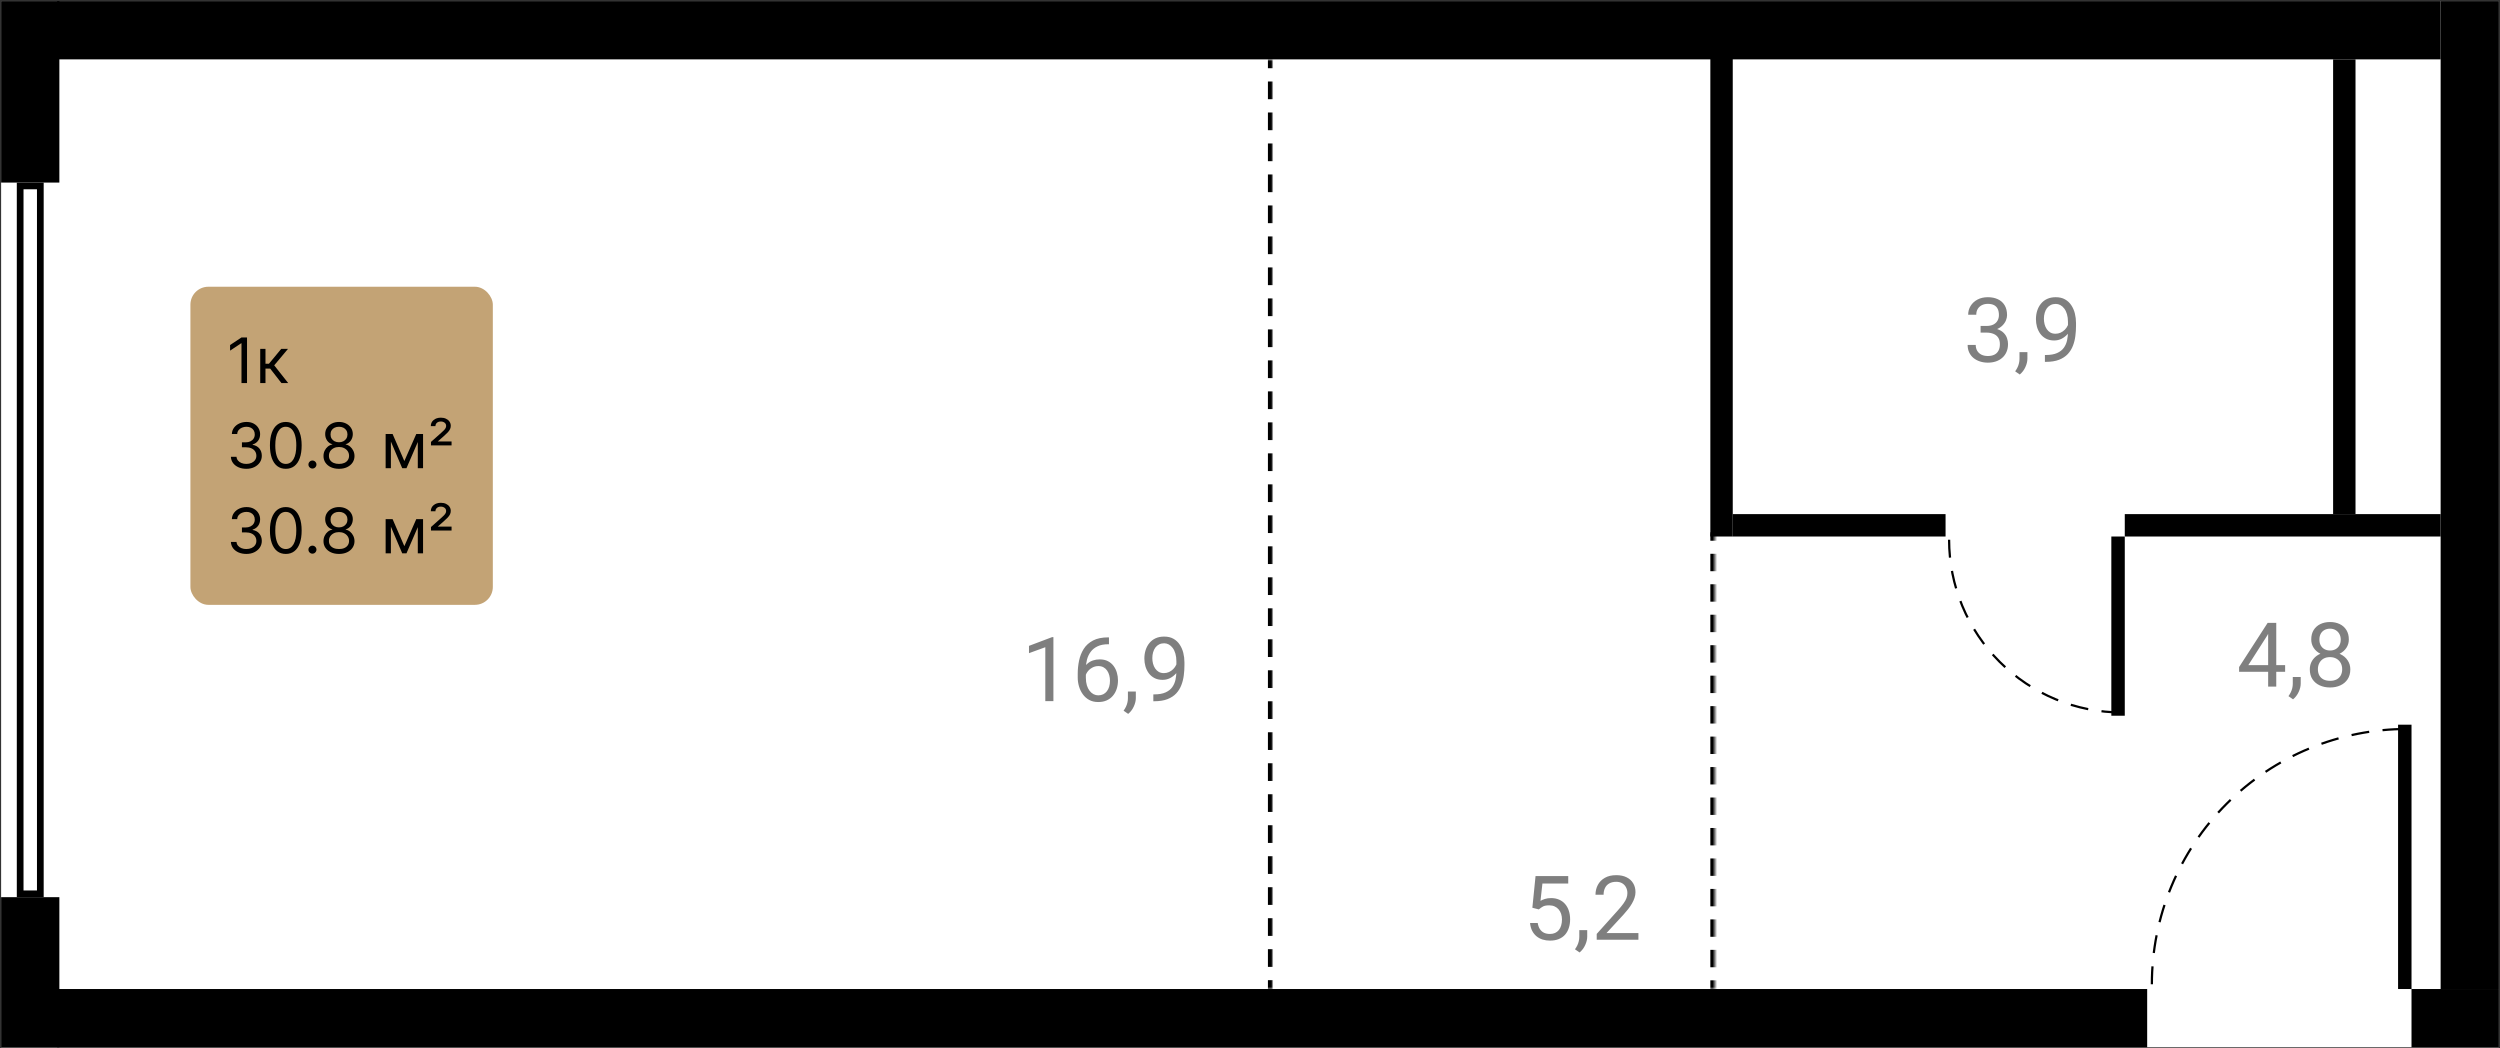
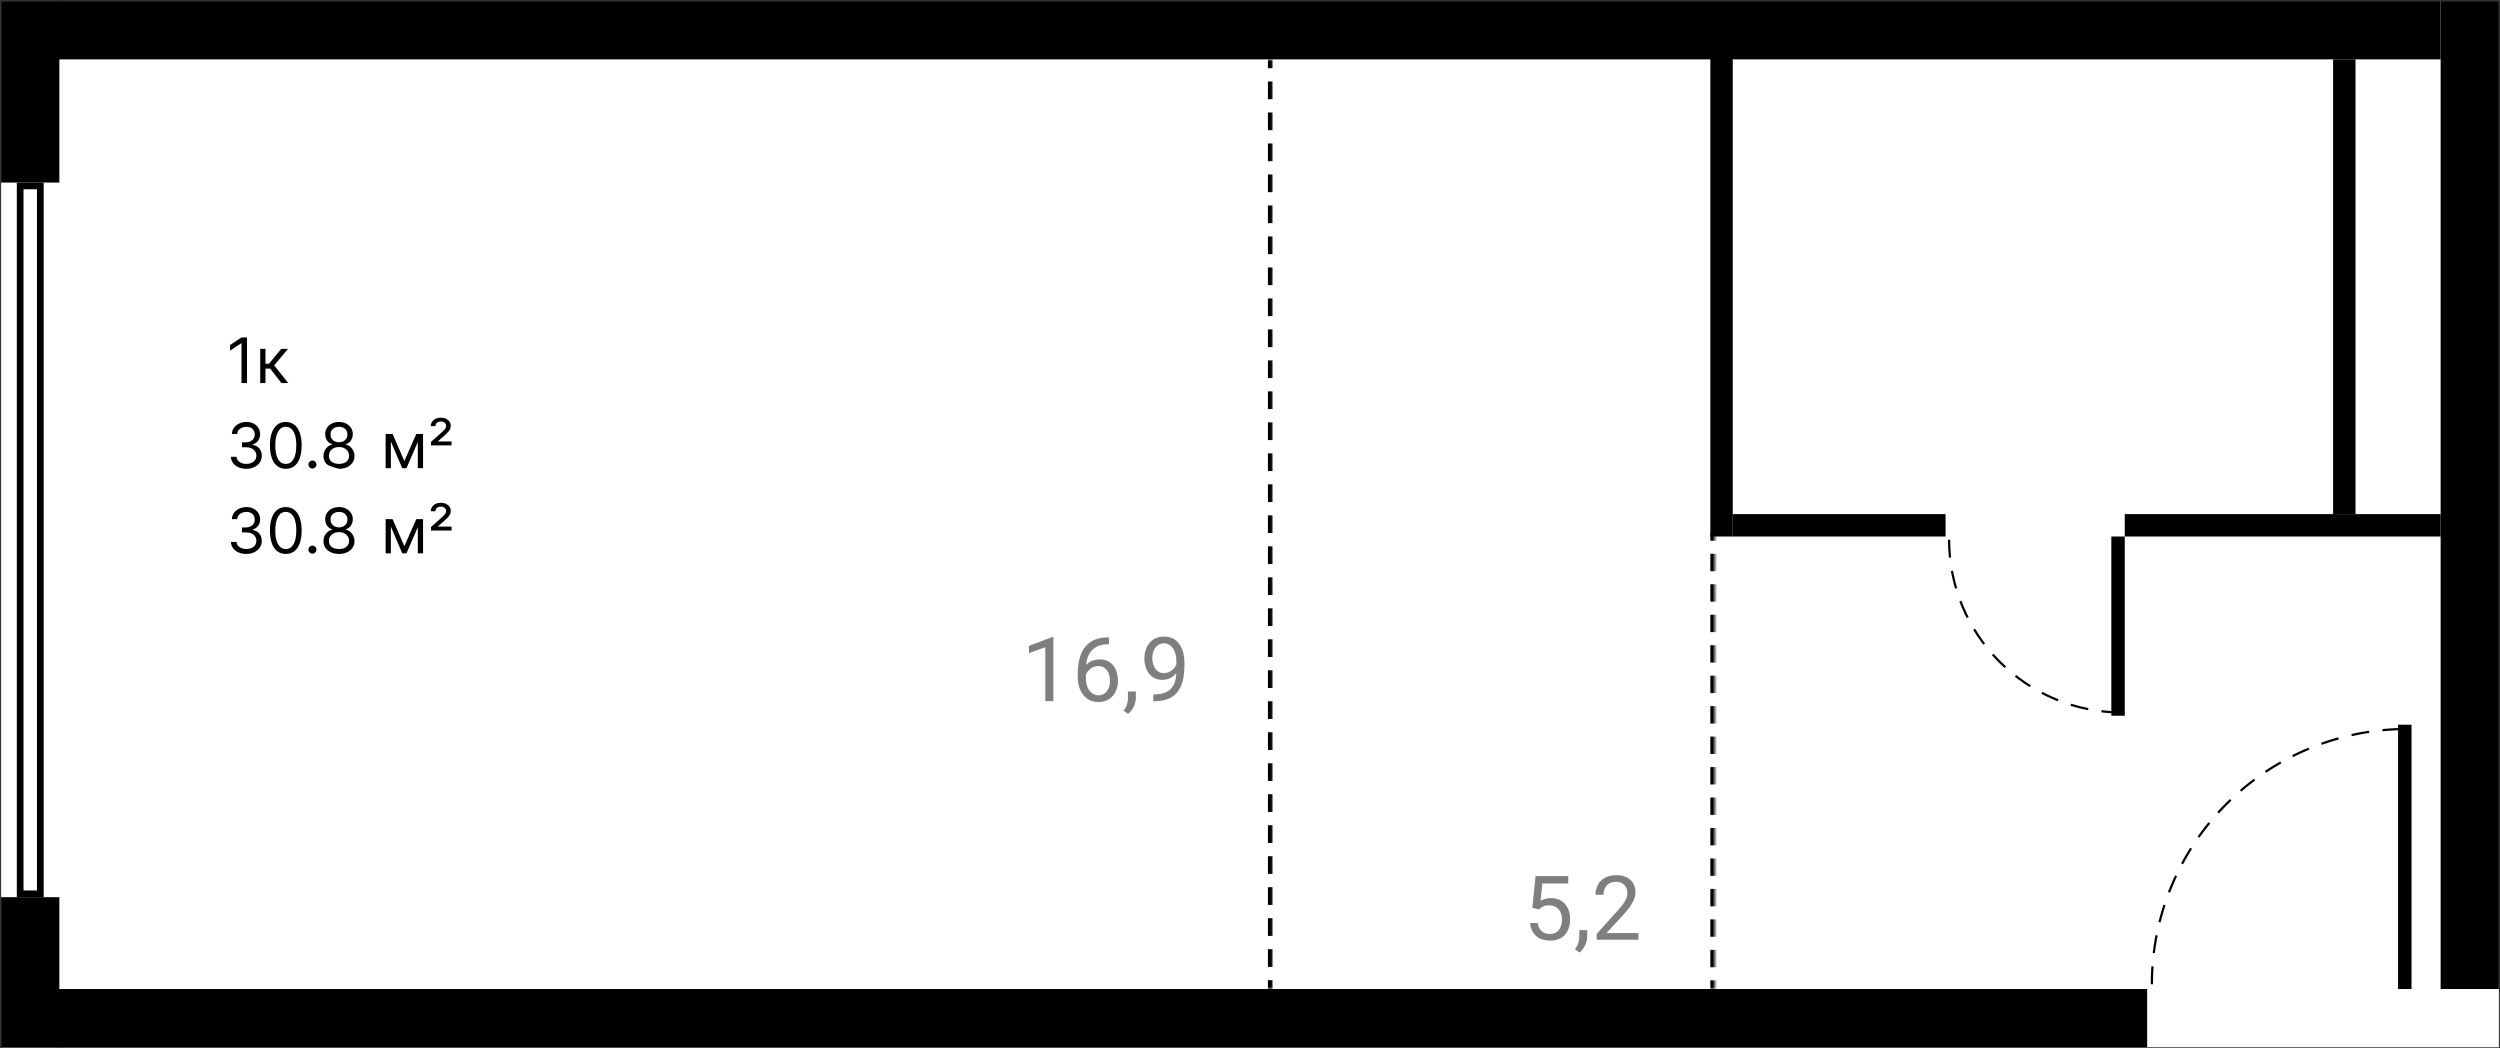
<svg xmlns="http://www.w3.org/2000/svg" width="1116" height="468" viewBox="0 0 1116 468" fill="none">
  <rect x="0" y="0" width="1116" height="468" fill="#333333" stroke="none" />
  <rect width="1115" height="467" transform="translate(0.5 0.5)" fill="white" />
  <rect width="26" height="1064" transform="matrix(1.19249e-08 -1 -1 -1.19249e-08 1089.5 26.5)" fill="black" />
  <rect width="10" height="214" transform="matrix(-1 0 0 1 773.5 25.5)" fill="black" />
  <rect width="10" height="203" transform="matrix(-1 0 0 1 1051.5 26.5)" fill="black" />
  <rect x="-1.5" y="1.5" width="9" height="316" transform="matrix(-1 -8.74228e-08 -8.74228e-08 1 16.5 81.5)" stroke="black" stroke-width="3" />
  <rect width="10" height="95" transform="matrix(-1.19249e-08 1 1 1.19249e-08 773.5 229.5)" fill="black" />
  <rect width="10" height="141" transform="matrix(-1.19249e-08 1 1 1.19249e-08 948.5 229.5)" fill="black" />
  <rect width="26" height="933" transform="matrix(1.19249e-08 -1 -1 -1.19249e-08 958.5 467.5)" fill="black" />
  <rect width="26" height="81" transform="matrix(-1 0 0 1 26.5 0.5)" fill="black" />
  <rect width="26" height="441" transform="matrix(-1 0 0 1 1115.5 0.5)" fill="black" />
  <rect width="26" height="67" transform="matrix(-1 0 0 1 26.5 400.5)" fill="black" />
-   <rect width="26" height="39" transform="matrix(1.19249e-08 -1 -1 -1.19249e-08 1115.5 467.5)" fill="black" />
  <path d="M960.594 439.375C960.594 424.41 963.541 409.591 969.268 395.764C974.995 381.938 983.39 369.375 993.972 358.793C1004.55 348.211 1017.12 339.817 1030.94 334.09C1044.77 328.363 1059.59 325.415 1074.55 325.415" stroke="black" stroke-dasharray="8 6" />
  <rect width="6" height="118" transform="translate(1070.5 323.5)" fill="black" />
  <path d="M870.078 240.941C870.078 251.066 872.072 261.092 875.947 270.446C879.822 279.8 885.501 288.3 892.66 295.459C899.82 302.618 908.319 308.298 917.673 312.172C927.027 316.047 937.053 318.041 947.178 318.041" stroke="black" stroke-dasharray="8 6" />
  <rect width="6" height="80" transform="matrix(1 -8.74228e-08 -8.74228e-08 -1 942.5 319.5)" fill="black" />
  <path d="M470.238 284.405V312.999H466.625V288.917L459.34 291.573V288.312L469.672 284.405H470.238ZM494.73 284.522H495.043V287.589H494.73C492.816 287.589 491.215 287.901 489.926 288.526C488.637 289.138 487.615 289.965 486.859 291.007C486.104 292.035 485.557 293.194 485.219 294.483C484.893 295.772 484.73 297.081 484.73 298.409V302.589C484.73 303.852 484.88 304.972 485.18 305.948C485.479 306.912 485.889 307.726 486.41 308.39C486.931 309.054 487.517 309.555 488.168 309.894C488.832 310.232 489.522 310.401 490.238 310.401C491.072 310.401 491.814 310.245 492.465 309.933C493.116 309.607 493.663 309.158 494.105 308.585C494.561 307.999 494.906 307.309 495.141 306.515C495.375 305.72 495.492 304.848 495.492 303.897C495.492 303.051 495.388 302.237 495.18 301.456C494.971 300.662 494.652 299.959 494.223 299.347C493.793 298.722 493.253 298.233 492.602 297.882C491.964 297.517 491.202 297.335 490.316 297.335C489.314 297.335 488.376 297.582 487.504 298.077C486.645 298.559 485.935 299.197 485.375 299.991C484.828 300.772 484.516 301.625 484.438 302.55L482.523 302.53C482.706 301.072 483.044 299.828 483.539 298.8C484.047 297.758 484.672 296.912 485.414 296.261C486.169 295.597 487.009 295.115 487.934 294.815C488.871 294.503 489.861 294.347 490.902 294.347C492.322 294.347 493.546 294.614 494.574 295.147C495.603 295.681 496.449 296.397 497.113 297.296C497.777 298.181 498.266 299.184 498.578 300.304C498.904 301.41 499.066 302.55 499.066 303.722C499.066 305.063 498.878 306.319 498.5 307.491C498.122 308.663 497.556 309.692 496.801 310.577C496.059 311.463 495.141 312.153 494.047 312.647C492.953 313.142 491.684 313.39 490.238 313.39C488.702 313.39 487.361 313.077 486.215 312.452C485.069 311.814 484.118 310.968 483.363 309.913C482.608 308.858 482.042 307.687 481.664 306.397C481.286 305.108 481.098 303.8 481.098 302.472V300.772C481.098 298.767 481.299 296.801 481.703 294.874C482.107 292.947 482.803 291.202 483.793 289.64C484.796 288.077 486.182 286.834 487.953 285.909C489.724 284.985 491.983 284.522 494.73 284.522ZM507.035 308.702V311.612C507.035 312.797 506.736 314.047 506.137 315.362C505.538 316.69 504.698 317.797 503.617 318.683L501.566 317.257C501.983 316.684 502.335 316.098 502.621 315.499C502.908 314.913 503.122 314.301 503.266 313.663C503.422 313.038 503.5 312.374 503.5 311.671V308.702H507.035ZM514.848 309.972H515.219C517.302 309.972 518.995 309.679 520.297 309.093C521.599 308.507 522.602 307.719 523.305 306.729C524.008 305.74 524.49 304.627 524.75 303.39C525.01 302.14 525.141 300.857 525.141 299.542V295.187C525.141 293.897 524.991 292.752 524.691 291.749C524.405 290.746 524.001 289.907 523.48 289.229C522.973 288.552 522.393 288.038 521.742 287.687C521.091 287.335 520.401 287.159 519.672 287.159C518.839 287.159 518.09 287.328 517.426 287.667C516.775 287.993 516.221 288.455 515.766 289.054C515.323 289.653 514.984 290.356 514.75 291.163C514.516 291.97 514.398 292.849 514.398 293.8C514.398 294.646 514.503 295.466 514.711 296.261C514.919 297.055 515.238 297.771 515.668 298.409C516.098 299.047 516.632 299.555 517.27 299.933C517.921 300.297 518.682 300.479 519.555 300.479C520.362 300.479 521.117 300.323 521.82 300.011C522.536 299.685 523.168 299.249 523.715 298.702C524.275 298.142 524.717 297.511 525.043 296.808C525.382 296.104 525.577 295.369 525.629 294.601H527.348C527.348 295.681 527.133 296.749 526.703 297.804C526.286 298.845 525.701 299.796 524.945 300.655C524.19 301.515 523.305 302.205 522.289 302.726C521.273 303.233 520.167 303.487 518.969 303.487C517.562 303.487 516.345 303.214 515.316 302.667C514.288 302.12 513.441 301.391 512.777 300.479C512.126 299.568 511.638 298.552 511.312 297.433C511 296.3 510.844 295.154 510.844 293.995C510.844 292.641 511.033 291.371 511.41 290.187C511.788 289.002 512.348 287.96 513.09 287.062C513.832 286.15 514.75 285.44 515.844 284.933C516.951 284.425 518.227 284.171 519.672 284.171C521.299 284.171 522.686 284.496 523.832 285.147C524.978 285.799 525.909 286.671 526.625 287.765C527.354 288.858 527.888 290.089 528.227 291.456C528.565 292.823 528.734 294.229 528.734 295.675V296.983C528.734 298.455 528.637 299.952 528.441 301.476C528.259 302.986 527.901 304.431 527.367 305.812C526.846 307.192 526.085 308.429 525.082 309.522C524.079 310.603 522.771 311.463 521.156 312.101C519.555 312.726 517.576 313.038 515.219 313.038H514.848V309.972Z" fill="black" fill-opacity="0.5" />
  <path d="M686.934 405.964L684.043 405.222L685.469 391.062H700.059V394.401H688.535L687.676 402.136C688.197 401.836 688.854 401.556 689.648 401.296C690.456 401.035 691.38 400.905 692.422 400.905C693.737 400.905 694.915 401.133 695.957 401.589C696.999 402.032 697.884 402.67 698.613 403.503C699.355 404.336 699.922 405.339 700.312 406.511C700.703 407.683 700.898 408.991 700.898 410.437C700.898 411.804 700.71 413.06 700.332 414.206C699.967 415.352 699.414 416.354 698.672 417.214C697.93 418.06 696.992 418.718 695.859 419.187C694.74 419.655 693.418 419.89 691.895 419.89C690.749 419.89 689.661 419.733 688.633 419.421C687.617 419.095 686.706 418.607 685.898 417.956C685.104 417.292 684.453 416.472 683.945 415.495C683.451 414.506 683.138 413.347 683.008 412.019H686.445C686.602 413.086 686.914 413.985 687.383 414.714C687.852 415.443 688.464 415.996 689.219 416.374C689.987 416.739 690.879 416.921 691.895 416.921C692.754 416.921 693.516 416.771 694.18 416.472C694.844 416.172 695.404 415.743 695.859 415.183C696.315 414.623 696.66 413.946 696.895 413.151C697.142 412.357 697.266 411.465 697.266 410.476C697.266 409.577 697.142 408.744 696.895 407.976C696.647 407.207 696.276 406.537 695.781 405.964C695.299 405.391 694.707 404.948 694.004 404.636C693.301 404.31 692.493 404.147 691.582 404.147C690.371 404.147 689.453 404.31 688.828 404.636C688.216 404.961 687.585 405.404 686.934 405.964ZM708.535 415.202V418.112C708.535 419.297 708.236 420.547 707.637 421.862C707.038 423.19 706.198 424.297 705.117 425.183L703.066 423.757C703.483 423.184 703.835 422.598 704.121 421.999C704.408 421.413 704.622 420.801 704.766 420.163C704.922 419.538 705 418.874 705 418.171V415.202H708.535ZM731.387 416.53V419.499H712.773V416.901L722.09 406.53C723.236 405.254 724.121 404.174 724.746 403.288C725.384 402.39 725.827 401.589 726.074 400.886C726.335 400.17 726.465 399.44 726.465 398.698C726.465 397.761 726.27 396.914 725.879 396.159C725.501 395.391 724.941 394.779 724.199 394.323C723.457 393.868 722.559 393.64 721.504 393.64C720.241 393.64 719.186 393.887 718.34 394.382C717.507 394.864 716.882 395.541 716.465 396.413C716.048 397.285 715.84 398.288 715.84 399.421H712.227C712.227 397.819 712.578 396.354 713.281 395.026C713.984 393.698 715.026 392.644 716.406 391.862C717.786 391.068 719.486 390.671 721.504 390.671C723.301 390.671 724.837 390.99 726.113 391.628C727.389 392.253 728.366 393.138 729.043 394.284C729.733 395.417 730.078 396.745 730.078 398.269C730.078 399.102 729.935 399.948 729.648 400.808C729.375 401.654 728.991 402.5 728.496 403.347C728.014 404.193 727.448 405.026 726.797 405.847C726.159 406.667 725.475 407.474 724.746 408.269L717.129 416.53H731.387Z" fill="black" fill-opacity="0.5" />
-   <path d="M1020.08 296.93V299.898H999.535V297.77L1012.27 278.062H1015.22L1012.05 283.766L1003.64 296.93H1020.08ZM1016.12 278.062V306.5H1012.5V278.062H1016.12ZM1027.04 302.203V305.113C1027.04 306.298 1026.74 307.548 1026.14 308.863C1025.54 310.191 1024.7 311.298 1023.62 312.184L1021.57 310.758C1021.98 310.185 1022.33 309.599 1022.62 309C1022.91 308.414 1023.12 307.802 1023.27 307.164C1023.42 306.539 1023.5 305.875 1023.5 305.172V302.203H1027.04ZM1049.18 298.805C1049.18 300.536 1048.78 302.008 1047.97 303.219C1047.18 304.417 1046.1 305.328 1044.73 305.953C1043.38 306.578 1041.85 306.891 1040.14 306.891C1038.43 306.891 1036.9 306.578 1035.53 305.953C1034.16 305.328 1033.08 304.417 1032.29 303.219C1031.49 302.008 1031.1 300.536 1031.1 298.805C1031.1 297.672 1031.31 296.637 1031.74 295.699C1032.18 294.749 1032.8 293.922 1033.6 293.219C1034.4 292.516 1035.36 291.975 1036.45 291.598C1037.56 291.207 1038.77 291.012 1040.1 291.012C1041.85 291.012 1043.4 291.35 1044.77 292.027C1046.14 292.691 1047.21 293.609 1047.99 294.781C1048.79 295.953 1049.18 297.294 1049.18 298.805ZM1045.55 298.727C1045.55 297.672 1045.32 296.741 1044.87 295.934C1044.41 295.113 1043.77 294.475 1042.95 294.02C1042.13 293.564 1041.18 293.336 1040.1 293.336C1038.99 293.336 1038.04 293.564 1037.23 294.02C1036.44 294.475 1035.82 295.113 1035.38 295.934C1034.93 296.741 1034.71 297.672 1034.71 298.727C1034.71 299.82 1034.93 300.758 1035.36 301.539C1035.8 302.307 1036.42 302.9 1037.23 303.316C1038.05 303.72 1039.02 303.922 1040.14 303.922C1041.26 303.922 1042.22 303.72 1043.03 303.316C1043.84 302.9 1044.46 302.307 1044.89 301.539C1045.33 300.758 1045.55 299.82 1045.55 298.727ZM1048.52 285.465C1048.52 286.845 1048.15 288.089 1047.43 289.195C1046.7 290.302 1045.7 291.174 1044.44 291.812C1043.17 292.451 1041.74 292.77 1040.14 292.77C1038.51 292.77 1037.06 292.451 1035.79 291.812C1034.52 291.174 1033.53 290.302 1032.82 289.195C1032.1 288.089 1031.74 286.845 1031.74 285.465C1031.74 283.811 1032.1 282.405 1032.82 281.246C1033.55 280.087 1034.54 279.202 1035.8 278.59C1037.07 277.978 1038.51 277.672 1040.12 277.672C1041.75 277.672 1043.19 277.978 1044.46 278.59C1045.72 279.202 1046.71 280.087 1047.43 281.246C1048.15 282.405 1048.52 283.811 1048.52 285.465ZM1044.91 285.523C1044.91 284.573 1044.7 283.733 1044.3 283.004C1043.9 282.275 1043.34 281.702 1042.62 281.285C1041.9 280.855 1041.07 280.641 1040.12 280.641C1039.17 280.641 1038.34 280.842 1037.62 281.246C1036.92 281.637 1036.36 282.197 1035.96 282.926C1035.57 283.655 1035.38 284.521 1035.38 285.523C1035.38 286.5 1035.57 287.353 1035.96 288.082C1036.36 288.811 1036.92 289.378 1037.64 289.781C1038.36 290.185 1039.19 290.387 1040.14 290.387C1041.09 290.387 1041.92 290.185 1042.62 289.781C1043.34 289.378 1043.9 288.811 1044.3 288.082C1044.7 287.353 1044.91 286.5 1044.91 285.523Z" fill="black" fill-opacity="0.5" />
-   <path d="M884.137 145.504H886.715C887.978 145.504 889.02 145.296 889.84 144.879C890.673 144.449 891.292 143.87 891.695 143.141C892.112 142.398 892.32 141.565 892.32 140.641C892.32 139.547 892.138 138.629 891.773 137.887C891.409 137.145 890.862 136.585 890.133 136.207C889.404 135.829 888.479 135.641 887.359 135.641C886.344 135.641 885.445 135.842 884.664 136.246C883.896 136.637 883.29 137.197 882.848 137.926C882.418 138.655 882.203 139.514 882.203 140.504H878.59C878.59 139.059 878.954 137.743 879.684 136.559C880.413 135.374 881.435 134.43 882.75 133.727C884.078 133.023 885.615 132.672 887.359 132.672C889.078 132.672 890.582 132.978 891.871 133.59C893.16 134.189 894.163 135.087 894.879 136.285C895.595 137.47 895.953 138.948 895.953 140.719C895.953 141.435 895.784 142.203 895.445 143.023C895.12 143.831 894.605 144.586 893.902 145.289C893.212 145.992 892.314 146.572 891.207 147.027C890.1 147.47 888.772 147.691 887.223 147.691H884.137V145.504ZM884.137 148.473V146.305H887.223C889.033 146.305 890.53 146.52 891.715 146.949C892.9 147.379 893.831 147.952 894.508 148.668C895.198 149.384 895.68 150.172 895.953 151.031C896.24 151.878 896.383 152.724 896.383 153.57C896.383 154.898 896.155 156.077 895.699 157.105C895.257 158.134 894.625 159.007 893.805 159.723C892.997 160.439 892.047 160.979 890.953 161.344C889.859 161.708 888.668 161.891 887.379 161.891C886.142 161.891 884.977 161.715 883.883 161.363C882.802 161.012 881.845 160.504 881.012 159.84C880.178 159.163 879.527 158.336 879.059 157.359C878.59 156.37 878.355 155.243 878.355 153.98H881.969C881.969 154.97 882.184 155.836 882.613 156.578C883.056 157.32 883.681 157.9 884.488 158.316C885.309 158.72 886.272 158.922 887.379 158.922C888.486 158.922 889.436 158.733 890.23 158.355C891.038 157.965 891.656 157.379 892.086 156.598C892.529 155.816 892.75 154.833 892.75 153.648C892.75 152.464 892.503 151.493 892.008 150.738C891.513 149.97 890.81 149.404 889.898 149.039C889 148.661 887.939 148.473 886.715 148.473H884.137ZM905.035 157.203V160.113C905.035 161.298 904.736 162.548 904.137 163.863C903.538 165.191 902.698 166.298 901.617 167.184L899.566 165.758C899.983 165.185 900.335 164.599 900.621 164C900.908 163.414 901.122 162.802 901.266 162.164C901.422 161.539 901.5 160.875 901.5 160.172V157.203H905.035ZM912.848 158.473H913.219C915.302 158.473 916.995 158.18 918.297 157.594C919.599 157.008 920.602 156.22 921.305 155.23C922.008 154.241 922.49 153.128 922.75 151.891C923.01 150.641 923.141 149.358 923.141 148.043V143.688C923.141 142.398 922.991 141.253 922.691 140.25C922.405 139.247 922.001 138.408 921.48 137.73C920.973 137.053 920.393 136.539 919.742 136.188C919.091 135.836 918.401 135.66 917.672 135.66C916.839 135.66 916.09 135.829 915.426 136.168C914.775 136.493 914.221 136.956 913.766 137.555C913.323 138.154 912.984 138.857 912.75 139.664C912.516 140.471 912.398 141.35 912.398 142.301C912.398 143.147 912.503 143.967 912.711 144.762C912.919 145.556 913.238 146.272 913.668 146.91C914.098 147.548 914.632 148.056 915.27 148.434C915.921 148.798 916.682 148.98 917.555 148.98C918.362 148.98 919.117 148.824 919.82 148.512C920.536 148.186 921.168 147.75 921.715 147.203C922.275 146.643 922.717 146.012 923.043 145.309C923.382 144.605 923.577 143.87 923.629 143.102H925.348C925.348 144.182 925.133 145.25 924.703 146.305C924.286 147.346 923.701 148.297 922.945 149.156C922.19 150.016 921.305 150.706 920.289 151.227C919.273 151.734 918.167 151.988 916.969 151.988C915.562 151.988 914.345 151.715 913.316 151.168C912.288 150.621 911.441 149.892 910.777 148.98C910.126 148.069 909.638 147.053 909.312 145.934C909 144.801 908.844 143.655 908.844 142.496C908.844 141.142 909.033 139.872 909.41 138.688C909.788 137.503 910.348 136.461 911.09 135.562C911.832 134.651 912.75 133.941 913.844 133.434C914.951 132.926 916.227 132.672 917.672 132.672C919.299 132.672 920.686 132.997 921.832 133.648C922.978 134.299 923.909 135.172 924.625 136.266C925.354 137.359 925.888 138.59 926.227 139.957C926.565 141.324 926.734 142.73 926.734 144.176V145.484C926.734 146.956 926.637 148.453 926.441 149.977C926.259 151.487 925.901 152.932 925.367 154.312C924.846 155.693 924.085 156.93 923.082 158.023C922.079 159.104 920.771 159.964 919.156 160.602C917.555 161.227 915.576 161.539 913.219 161.539H912.848V158.473Z" fill="black" fill-opacity="0.5" />
  <mask id="path-18-inside-1_3260_266063" fill="white">
    <path d="M527 26.499H568V441.499H527V26.499Z" />
  </mask>
  <path d="M568 441.499H569V437.547H568H567V441.499H568ZM568 431.618H569V423.713H568H567V431.618H568ZM568 417.785H569V409.88H568H567V417.785H568ZM568 403.951H569V396.047H568H567V403.951H568ZM568 390.118H569V382.213H568H567V390.118H568ZM568 376.285H569V368.38H568H567V376.285H568ZM568 362.451H569V354.547H568H567V362.451H568ZM568 348.618H569V340.713H568H567V348.618H568ZM568 334.785H569V326.88H568H567V334.785H568ZM568 320.951H569V313.047H568H567V320.951H568ZM568 307.118H569V299.213H568H567V307.118H568ZM568 293.285H569V285.38H568H567V293.285H568ZM568 279.451H569V271.547H568H567V279.451H568ZM568 265.618H569V257.713H568H567V265.618H568ZM568 251.785H569V243.88H568H567V251.785H568ZM568 237.951H569V230.047H568H567V237.951H568ZM568 224.118H569V216.213H568H567V224.118H568ZM568 210.285H569V202.38H568H567V210.285H568ZM568 196.451H569V188.547H568H567V196.451H568ZM568 182.618H569V174.713H568H567V182.618H568ZM568 168.785H569V160.88H568H567V168.785H568ZM568 154.951H569V147.047H568H567V154.951H568ZM568 141.118H569V133.213H568H567V141.118H568ZM568 127.285H569V119.38H568H567V127.285H568ZM568 113.452H569V105.547H568H567V113.452H568ZM568 99.618H569V91.713H568H567V99.618H568ZM568 85.785H569V77.88H568H567V85.785H568ZM568 71.952H569V64.047H568H567V71.952H568ZM568 58.118H569V50.214H568H567V58.118H568ZM568 44.285H569V36.38H568H567V44.285H568ZM568 30.452H569V26.499H568H567V30.452H568ZM568 441.499H570V437.547H568H566V441.499H568ZM568 431.618H570V423.713H568H566V431.618H568ZM568 417.785H570V409.88H568H566V417.785H568ZM568 403.951H570V396.047H568H566V403.951H568ZM568 390.118H570V382.213H568H566V390.118H568ZM568 376.285H570V368.38H568H566V376.285H568ZM568 362.451H570V354.547H568H566V362.451H568ZM568 348.618H570V340.713H568H566V348.618H568ZM568 334.785H570V326.88H568H566V334.785H568ZM568 320.951H570V313.047H568H566V320.951H568ZM568 307.118H570V299.213H568H566V307.118H568ZM568 293.285H570V285.38H568H566V293.285H568ZM568 279.451H570V271.547H568H566V279.451H568ZM568 265.618H570V257.713H568H566V265.618H568ZM568 251.785H570V243.88H568H566V251.785H568ZM568 237.951H570V230.047H568H566V237.951H568ZM568 224.118H570V216.213H568H566V224.118H568ZM568 210.285H570V202.38H568H566V210.285H568ZM568 196.451H570V188.547H568H566V196.451H568ZM568 182.618H570V174.713H568H566V182.618H568ZM568 168.785H570V160.88H568H566V168.785H568ZM568 154.951H570V147.047H568H566V154.951H568ZM568 141.118H570V133.213H568H566V141.118H568ZM568 127.285H570V119.38H568H566V127.285H568ZM568 113.452H570V105.547H568H566V113.452H568ZM568 99.618H570V91.713H568H566V99.618H568ZM568 85.785H570V77.88H568H566V85.785H568ZM568 71.952H570V64.047H568H566V71.952H568ZM568 58.118H570V50.214H568H566V58.118H568ZM568 44.285H570V36.38H568H566V44.285H568ZM568 30.452H570V26.499H568H566V30.452H568Z" fill="black" mask="url(#path-18-inside-1_3260_266063)" />
  <mask id="path-20-inside-2_3260_266063" fill="white">
    <path d="M721.5 237.5H765.5V441.5H721.5V237.5Z" />
  </mask>
  <path d="M765.5 441.5H766.5V437.614H765.5H764.5V441.5H765.5ZM765.5 431.786H766.5V424.014H765.5H764.5V431.786H765.5ZM765.5 418.186H766.5V410.414H765.5H764.5V418.186H765.5ZM765.5 404.586H766.5V396.814H765.5H764.5V404.586H765.5ZM765.5 390.986H766.5V383.214H765.5H764.5V390.986H765.5ZM765.5 377.386H766.5V369.614H765.5H764.5V377.386H765.5ZM765.5 363.786H766.5V356.014H765.5H764.5V363.786H765.5ZM765.5 350.186H766.5V342.414H765.5H764.5V350.186H765.5ZM765.5 336.586H766.5V328.814H765.5H764.5V336.586H765.5ZM765.5 322.986H766.5V315.214H765.5H764.5V322.986H765.5ZM765.5 309.386H766.5V301.614H765.5H764.5V309.386H765.5ZM765.5 295.786H766.5V288.014H765.5H764.5V295.786H765.5ZM765.5 282.186H766.5V274.414H765.5H764.5V282.186H765.5ZM765.5 268.586H766.5V260.814H765.5H764.5V268.586H765.5ZM765.5 254.986H766.5V247.214H765.5H764.5V254.986H765.5ZM765.5 241.386H766.5V237.5H765.5H764.5V241.386H765.5ZM765.5 441.5H767.5V437.614H765.5H763.5V441.5H765.5ZM765.5 431.786H767.5V424.014H765.5H763.5V431.786H765.5ZM765.5 418.186H767.5V410.414H765.5H763.5V418.186H765.5ZM765.5 404.586H767.5V396.814H765.5H763.5V404.586H765.5ZM765.5 390.986H767.5V383.214H765.5H763.5V390.986H765.5ZM765.5 377.386H767.5V369.614H765.5H763.5V377.386H765.5ZM765.5 363.786H767.5V356.014H765.5H763.5V363.786H765.5ZM765.5 350.186H767.5V342.414H765.5H763.5V350.186H765.5ZM765.5 336.586H767.5V328.814H765.5H763.5V336.586H765.5ZM765.5 322.986H767.5V315.214H765.5H763.5V322.986H765.5ZM765.5 309.386H767.5V301.614H765.5H763.5V309.386H765.5ZM765.5 295.786H767.5V288.014H765.5H763.5V295.786H765.5ZM765.5 282.186H767.5V274.414H765.5H763.5V282.186H765.5ZM765.5 268.586H767.5V260.814H765.5H763.5V268.586H765.5ZM765.5 254.986H767.5V247.214H765.5H763.5V254.986H765.5ZM765.5 241.386H767.5V237.5H765.5H763.5V241.386H765.5Z" fill="black" mask="url(#path-20-inside-2_3260_266063)" />
-   <rect x="85" y="128" width="135" height="142" rx="8" fill="#C3A375" />
  <path d="M110.267 150.636V171H107.801V153.222H107.682L102.71 156.523V154.017L107.801 150.636H110.267ZM116.163 171V155.727H118.51V162.369H120.061L125.55 155.727H128.572L122.408 163.085L128.652 171H125.629L120.618 164.557H118.51V171H116.163Z" fill="black" />
-   <path d="M109.989 209.278C108.676 209.278 107.506 209.053 106.479 208.602C105.458 208.152 104.646 207.525 104.043 206.723C103.446 205.914 103.121 204.976 103.068 203.909H105.574C105.627 204.565 105.852 205.132 106.25 205.609C106.648 206.08 107.168 206.445 107.811 206.703C108.454 206.962 109.167 207.091 109.949 207.091C110.824 207.091 111.599 206.938 112.276 206.634C112.952 206.329 113.482 205.904 113.866 205.361C114.251 204.817 114.443 204.188 114.443 203.472C114.443 202.723 114.258 202.063 113.886 201.493C113.515 200.916 112.972 200.465 112.256 200.141C111.54 199.816 110.665 199.653 109.631 199.653H108V197.466H109.631C110.439 197.466 111.149 197.32 111.759 197.028C112.375 196.737 112.856 196.326 113.2 195.795C113.552 195.265 113.727 194.642 113.727 193.926C113.727 193.237 113.575 192.637 113.27 192.126C112.965 191.616 112.534 191.218 111.977 190.933C111.427 190.648 110.777 190.506 110.028 190.506C109.326 190.506 108.663 190.635 108.04 190.893C107.423 191.145 106.92 191.513 106.528 191.997C106.137 192.474 105.925 193.051 105.892 193.727H103.506C103.545 192.66 103.867 191.725 104.47 190.923C105.073 190.115 105.862 189.485 106.837 189.034C107.818 188.583 108.895 188.358 110.068 188.358C111.328 188.358 112.408 188.613 113.31 189.124C114.211 189.627 114.904 190.294 115.388 191.122C115.872 191.951 116.114 192.846 116.114 193.807C116.114 194.954 115.812 195.931 115.209 196.74C114.612 197.549 113.8 198.109 112.773 198.42V198.58C114.059 198.792 115.063 199.339 115.786 200.22C116.508 201.095 116.869 202.179 116.869 203.472C116.869 204.579 116.568 205.573 115.964 206.455C115.368 207.33 114.553 208.019 113.518 208.523C112.484 209.027 111.308 209.278 109.989 209.278ZM127.578 209.278C126.08 209.278 124.804 208.871 123.75 208.055C122.696 207.233 121.891 206.044 121.334 204.486C120.777 202.921 120.499 201.032 120.499 198.818C120.499 196.617 120.777 194.738 121.334 193.18C121.897 191.616 122.706 190.423 123.76 189.601C124.821 188.772 126.093 188.358 127.578 188.358C129.063 188.358 130.332 188.772 131.386 189.601C132.447 190.423 133.256 191.616 133.812 193.18C134.376 194.738 134.658 196.617 134.658 198.818C134.658 201.032 134.379 202.921 133.822 204.486C133.266 206.044 132.46 207.233 131.406 208.055C130.352 208.871 129.076 209.278 127.578 209.278ZM127.578 207.091C129.063 207.091 130.216 206.375 131.038 204.943C131.86 203.511 132.271 201.47 132.271 198.818C132.271 197.055 132.082 195.554 131.705 194.314C131.333 193.074 130.796 192.13 130.094 191.48C129.398 190.83 128.559 190.506 127.578 190.506C126.107 190.506 124.956 191.232 124.128 192.683C123.299 194.128 122.885 196.173 122.885 198.818C122.885 200.581 123.071 202.08 123.442 203.312C123.813 204.545 124.347 205.483 125.043 206.126C125.745 206.769 126.59 207.091 127.578 207.091ZM139.475 209.159C138.985 209.159 138.564 208.983 138.212 208.632C137.861 208.281 137.685 207.86 137.685 207.369C137.685 206.879 137.861 206.458 138.212 206.107C138.564 205.755 138.985 205.58 139.475 205.58C139.966 205.58 140.387 205.755 140.738 206.107C141.089 206.458 141.265 206.879 141.265 207.369C141.265 207.694 141.182 207.992 141.016 208.264C140.857 208.536 140.642 208.755 140.37 208.92C140.105 209.08 139.807 209.159 139.475 209.159ZM151.33 209.278C149.964 209.278 148.758 209.036 147.711 208.553C146.67 208.062 145.858 207.389 145.275 206.534C144.691 205.672 144.403 204.691 144.409 203.591C144.403 202.729 144.572 201.934 144.917 201.205C145.261 200.469 145.732 199.856 146.328 199.365C146.932 198.868 147.605 198.553 148.347 198.42V198.301C147.373 198.049 146.597 197.502 146.02 196.661C145.444 195.812 145.158 194.848 145.165 193.767C145.158 192.733 145.42 191.808 145.951 190.993C146.481 190.178 147.21 189.535 148.138 189.064C149.073 188.593 150.137 188.358 151.33 188.358C152.51 188.358 153.564 188.593 154.492 189.064C155.42 189.535 156.149 190.178 156.679 190.993C157.216 191.808 157.488 192.733 157.495 193.767C157.488 194.848 157.193 195.812 156.61 196.661C156.033 197.502 155.267 198.049 154.313 198.301V198.42C155.049 198.553 155.712 198.868 156.301 199.365C156.891 199.856 157.362 200.469 157.713 201.205C158.065 201.934 158.244 202.729 158.25 203.591C158.244 204.691 157.945 205.672 157.355 206.534C156.772 207.389 155.96 208.062 154.919 208.553C153.885 209.036 152.689 209.278 151.33 209.278ZM151.33 207.091C152.251 207.091 153.047 206.942 153.716 206.643C154.386 206.345 154.903 205.924 155.267 205.381C155.632 204.837 155.818 204.201 155.824 203.472C155.818 202.703 155.619 202.023 155.228 201.433C154.837 200.843 154.303 200.379 153.627 200.041C152.957 199.703 152.192 199.534 151.33 199.534C150.462 199.534 149.686 199.703 149.003 200.041C148.327 200.379 147.793 200.843 147.402 201.433C147.018 202.023 146.829 202.703 146.836 203.472C146.829 204.201 147.005 204.837 147.363 205.381C147.727 205.924 148.248 206.345 148.924 206.643C149.6 206.942 150.402 207.091 151.33 207.091ZM151.33 197.426C152.059 197.426 152.705 197.28 153.269 196.989C153.839 196.697 154.286 196.289 154.611 195.766C154.936 195.242 155.102 194.629 155.108 193.926C155.102 193.237 154.939 192.637 154.621 192.126C154.303 191.609 153.862 191.212 153.299 190.933C152.735 190.648 152.079 190.506 151.33 190.506C150.568 190.506 149.901 190.648 149.331 190.933C148.761 191.212 148.32 191.609 148.009 192.126C147.697 192.637 147.545 193.237 147.551 193.926C147.545 194.629 147.701 195.242 148.019 195.766C148.344 196.289 148.791 196.697 149.361 196.989C149.931 197.28 150.587 197.426 151.33 197.426Z" fill="black" />
+   <path d="M109.989 209.278C108.676 209.278 107.506 209.053 106.479 208.602C105.458 208.152 104.646 207.525 104.043 206.723C103.446 205.914 103.121 204.976 103.068 203.909H105.574C105.627 204.565 105.852 205.132 106.25 205.609C106.648 206.08 107.168 206.445 107.811 206.703C108.454 206.962 109.167 207.091 109.949 207.091C110.824 207.091 111.599 206.938 112.276 206.634C112.952 206.329 113.482 205.904 113.866 205.361C114.251 204.817 114.443 204.188 114.443 203.472C114.443 202.723 114.258 202.063 113.886 201.493C113.515 200.916 112.972 200.465 112.256 200.141C111.54 199.816 110.665 199.653 109.631 199.653H108V197.466H109.631C110.439 197.466 111.149 197.32 111.759 197.028C112.375 196.737 112.856 196.326 113.2 195.795C113.552 195.265 113.727 194.642 113.727 193.926C113.727 193.237 113.575 192.637 113.27 192.126C112.965 191.616 112.534 191.218 111.977 190.933C111.427 190.648 110.777 190.506 110.028 190.506C109.326 190.506 108.663 190.635 108.04 190.893C107.423 191.145 106.92 191.513 106.528 191.997C106.137 192.474 105.925 193.051 105.892 193.727H103.506C103.545 192.66 103.867 191.725 104.47 190.923C105.073 190.115 105.862 189.485 106.837 189.034C107.818 188.583 108.895 188.358 110.068 188.358C111.328 188.358 112.408 188.613 113.31 189.124C114.211 189.627 114.904 190.294 115.388 191.122C115.872 191.951 116.114 192.846 116.114 193.807C116.114 194.954 115.812 195.931 115.209 196.74C114.612 197.549 113.8 198.109 112.773 198.42V198.58C114.059 198.792 115.063 199.339 115.786 200.22C116.508 201.095 116.869 202.179 116.869 203.472C116.869 204.579 116.568 205.573 115.964 206.455C115.368 207.33 114.553 208.019 113.518 208.523C112.484 209.027 111.308 209.278 109.989 209.278ZM127.578 209.278C126.08 209.278 124.804 208.871 123.75 208.055C122.696 207.233 121.891 206.044 121.334 204.486C120.777 202.921 120.499 201.032 120.499 198.818C120.499 196.617 120.777 194.738 121.334 193.18C121.897 191.616 122.706 190.423 123.76 189.601C124.821 188.772 126.093 188.358 127.578 188.358C129.063 188.358 130.332 188.772 131.386 189.601C132.447 190.423 133.256 191.616 133.812 193.18C134.376 194.738 134.658 196.617 134.658 198.818C134.658 201.032 134.379 202.921 133.822 204.486C133.266 206.044 132.46 207.233 131.406 208.055C130.352 208.871 129.076 209.278 127.578 209.278ZM127.578 207.091C129.063 207.091 130.216 206.375 131.038 204.943C131.86 203.511 132.271 201.47 132.271 198.818C132.271 197.055 132.082 195.554 131.705 194.314C131.333 193.074 130.796 192.13 130.094 191.48C129.398 190.83 128.559 190.506 127.578 190.506C126.107 190.506 124.956 191.232 124.128 192.683C123.299 194.128 122.885 196.173 122.885 198.818C122.885 200.581 123.071 202.08 123.442 203.312C123.813 204.545 124.347 205.483 125.043 206.126C125.745 206.769 126.59 207.091 127.578 207.091ZM139.475 209.159C138.985 209.159 138.564 208.983 138.212 208.632C137.861 208.281 137.685 207.86 137.685 207.369C137.685 206.879 137.861 206.458 138.212 206.107C138.564 205.755 138.985 205.58 139.475 205.58C139.966 205.58 140.387 205.755 140.738 206.107C141.089 206.458 141.265 206.879 141.265 207.369C141.265 207.694 141.182 207.992 141.016 208.264C140.857 208.536 140.642 208.755 140.37 208.92C140.105 209.08 139.807 209.159 139.475 209.159ZM151.33 209.278C146.67 208.062 145.858 207.389 145.275 206.534C144.691 205.672 144.403 204.691 144.409 203.591C144.403 202.729 144.572 201.934 144.917 201.205C145.261 200.469 145.732 199.856 146.328 199.365C146.932 198.868 147.605 198.553 148.347 198.42V198.301C147.373 198.049 146.597 197.502 146.02 196.661C145.444 195.812 145.158 194.848 145.165 193.767C145.158 192.733 145.42 191.808 145.951 190.993C146.481 190.178 147.21 189.535 148.138 189.064C149.073 188.593 150.137 188.358 151.33 188.358C152.51 188.358 153.564 188.593 154.492 189.064C155.42 189.535 156.149 190.178 156.679 190.993C157.216 191.808 157.488 192.733 157.495 193.767C157.488 194.848 157.193 195.812 156.61 196.661C156.033 197.502 155.267 198.049 154.313 198.301V198.42C155.049 198.553 155.712 198.868 156.301 199.365C156.891 199.856 157.362 200.469 157.713 201.205C158.065 201.934 158.244 202.729 158.25 203.591C158.244 204.691 157.945 205.672 157.355 206.534C156.772 207.389 155.96 208.062 154.919 208.553C153.885 209.036 152.689 209.278 151.33 209.278ZM151.33 207.091C152.251 207.091 153.047 206.942 153.716 206.643C154.386 206.345 154.903 205.924 155.267 205.381C155.632 204.837 155.818 204.201 155.824 203.472C155.818 202.703 155.619 202.023 155.228 201.433C154.837 200.843 154.303 200.379 153.627 200.041C152.957 199.703 152.192 199.534 151.33 199.534C150.462 199.534 149.686 199.703 149.003 200.041C148.327 200.379 147.793 200.843 147.402 201.433C147.018 202.023 146.829 202.703 146.836 203.472C146.829 204.201 147.005 204.837 147.363 205.381C147.727 205.924 148.248 206.345 148.924 206.643C149.6 206.942 150.402 207.091 151.33 207.091ZM151.33 197.426C152.059 197.426 152.705 197.28 153.269 196.989C153.839 196.697 154.286 196.289 154.611 195.766C154.936 195.242 155.102 194.629 155.108 193.926C155.102 193.237 154.939 192.637 154.621 192.126C154.303 191.609 153.862 191.212 153.299 190.933C152.735 190.648 152.079 190.506 151.33 190.506C150.568 190.506 149.901 190.648 149.331 190.933C148.761 191.212 148.32 191.609 148.009 192.126C147.697 192.637 147.545 193.237 147.551 193.926C147.545 194.629 147.701 195.242 148.019 195.766C148.344 196.289 148.791 196.697 149.361 196.989C149.931 197.28 150.587 197.426 151.33 197.426Z" fill="black" />
  <path d="M180.5 205.818L185.83 193.727H188.057L181.455 209H179.545L173.062 193.727H175.25L180.5 205.818ZM174.494 193.727V209H172.148V193.727H174.494ZM186.506 209V193.727H188.852V209H186.506ZM192.392 198.818V197.267L197.045 193.131C197.509 192.72 197.897 192.352 198.209 192.027C198.52 191.702 198.756 191.387 198.915 191.082C199.074 190.777 199.153 190.453 199.153 190.108C199.153 189.511 198.925 189.037 198.467 188.686C198.01 188.335 197.443 188.159 196.767 188.159C196.051 188.159 195.474 188.351 195.037 188.736C194.599 189.114 194.381 189.611 194.381 190.227H192.312C192.312 189.094 192.733 188.182 193.575 187.493C194.417 186.797 195.494 186.449 196.807 186.449C197.682 186.449 198.451 186.608 199.114 186.926C199.777 187.238 200.294 187.669 200.665 188.219C201.036 188.762 201.222 189.379 201.222 190.068C201.222 190.612 201.112 191.116 200.893 191.58C200.675 192.044 200.333 192.524 199.869 193.021C199.405 193.518 198.809 194.085 198.08 194.722L195.494 196.989V197.068H201.58V198.818H192.392Z" fill="black" />
  <path d="M109.989 247.278C108.676 247.278 107.506 247.053 106.479 246.602C105.458 246.152 104.646 245.525 104.043 244.723C103.446 243.914 103.121 242.976 103.068 241.909H105.574C105.627 242.565 105.852 243.132 106.25 243.609C106.648 244.08 107.168 244.445 107.811 244.703C108.454 244.962 109.167 245.091 109.949 245.091C110.824 245.091 111.599 244.938 112.276 244.634C112.952 244.329 113.482 243.904 113.866 243.361C114.251 242.817 114.443 242.188 114.443 241.472C114.443 240.723 114.258 240.063 113.886 239.493C113.515 238.916 112.972 238.465 112.256 238.141C111.54 237.816 110.665 237.653 109.631 237.653H108V235.466H109.631C110.439 235.466 111.149 235.32 111.759 235.028C112.375 234.737 112.856 234.326 113.2 233.795C113.552 233.265 113.727 232.642 113.727 231.926C113.727 231.237 113.575 230.637 113.27 230.126C112.965 229.616 112.534 229.218 111.977 228.933C111.427 228.648 110.777 228.506 110.028 228.506C109.326 228.506 108.663 228.635 108.04 228.893C107.423 229.145 106.92 229.513 106.528 229.997C106.137 230.474 105.925 231.051 105.892 231.727H103.506C103.545 230.66 103.867 229.725 104.47 228.923C105.073 228.115 105.862 227.485 106.837 227.034C107.818 226.583 108.895 226.358 110.068 226.358C111.328 226.358 112.408 226.613 113.31 227.124C114.211 227.627 114.904 228.294 115.388 229.122C115.872 229.951 116.114 230.846 116.114 231.807C116.114 232.954 115.812 233.931 115.209 234.74C114.612 235.549 113.8 236.109 112.773 236.42V236.58C114.059 236.792 115.063 237.339 115.786 238.22C116.508 239.095 116.869 240.179 116.869 241.472C116.869 242.579 116.568 243.573 115.964 244.455C115.368 245.33 114.553 246.019 113.518 246.523C112.484 247.027 111.308 247.278 109.989 247.278ZM127.578 247.278C126.08 247.278 124.804 246.871 123.75 246.055C122.696 245.233 121.891 244.044 121.334 242.486C120.777 240.921 120.499 239.032 120.499 236.818C120.499 234.617 120.777 232.738 121.334 231.18C121.897 229.616 122.706 228.423 123.76 227.601C124.821 226.772 126.093 226.358 127.578 226.358C129.063 226.358 130.332 226.772 131.386 227.601C132.447 228.423 133.256 229.616 133.812 231.18C134.376 232.738 134.658 234.617 134.658 236.818C134.658 239.032 134.379 240.921 133.822 242.486C133.266 244.044 132.46 245.233 131.406 246.055C130.352 246.871 129.076 247.278 127.578 247.278ZM127.578 245.091C129.063 245.091 130.216 244.375 131.038 242.943C131.86 241.511 132.271 239.47 132.271 236.818C132.271 235.055 132.082 233.554 131.705 232.314C131.333 231.074 130.796 230.13 130.094 229.48C129.398 228.83 128.559 228.506 127.578 228.506C126.107 228.506 124.956 229.232 124.128 230.683C123.299 232.128 122.885 234.173 122.885 236.818C122.885 238.581 123.071 240.08 123.442 241.312C123.813 242.545 124.347 243.483 125.043 244.126C125.745 244.769 126.59 245.091 127.578 245.091ZM139.475 247.159C138.985 247.159 138.564 246.983 138.212 246.632C137.861 246.281 137.685 245.86 137.685 245.369C137.685 244.879 137.861 244.458 138.212 244.107C138.564 243.755 138.985 243.58 139.475 243.58C139.966 243.58 140.387 243.755 140.738 244.107C141.089 244.458 141.265 244.879 141.265 245.369C141.265 245.694 141.182 245.992 141.016 246.264C140.857 246.536 140.642 246.755 140.37 246.92C140.105 247.08 139.807 247.159 139.475 247.159ZM151.33 247.278C149.964 247.278 148.758 247.036 147.711 246.553C146.67 246.062 145.858 245.389 145.275 244.534C144.691 243.672 144.403 242.691 144.409 241.591C144.403 240.729 144.572 239.934 144.917 239.205C145.261 238.469 145.732 237.856 146.328 237.365C146.932 236.868 147.605 236.553 148.347 236.42V236.301C147.373 236.049 146.597 235.502 146.02 234.661C145.444 233.812 145.158 232.848 145.165 231.767C145.158 230.733 145.42 229.808 145.951 228.993C146.481 228.178 147.21 227.535 148.138 227.064C149.073 226.593 150.137 226.358 151.33 226.358C152.51 226.358 153.564 226.593 154.492 227.064C155.42 227.535 156.149 228.178 156.679 228.993C157.216 229.808 157.488 230.733 157.495 231.767C157.488 232.848 157.193 233.812 156.61 234.661C156.033 235.502 155.267 236.049 154.313 236.301V236.42C155.049 236.553 155.712 236.868 156.301 237.365C156.891 237.856 157.362 238.469 157.713 239.205C158.065 239.934 158.244 240.729 158.25 241.591C158.244 242.691 157.945 243.672 157.355 244.534C156.772 245.389 155.96 246.062 154.919 246.553C153.885 247.036 152.689 247.278 151.33 247.278ZM151.33 245.091C152.251 245.091 153.047 244.942 153.716 244.643C154.386 244.345 154.903 243.924 155.267 243.381C155.632 242.837 155.818 242.201 155.824 241.472C155.818 240.703 155.619 240.023 155.228 239.433C154.837 238.843 154.303 238.379 153.627 238.041C152.957 237.703 152.192 237.534 151.33 237.534C150.462 237.534 149.686 237.703 149.003 238.041C148.327 238.379 147.793 238.843 147.402 239.433C147.018 240.023 146.829 240.703 146.836 241.472C146.829 242.201 147.005 242.837 147.363 243.381C147.727 243.924 148.248 244.345 148.924 244.643C149.6 244.942 150.402 245.091 151.33 245.091ZM151.33 235.426C152.059 235.426 152.705 235.28 153.269 234.989C153.839 234.697 154.286 234.289 154.611 233.766C154.936 233.242 155.102 232.629 155.108 231.926C155.102 231.237 154.939 230.637 154.621 230.126C154.303 229.609 153.862 229.212 153.299 228.933C152.735 228.648 152.079 228.506 151.33 228.506C150.568 228.506 149.901 228.648 149.331 228.933C148.761 229.212 148.32 229.609 148.009 230.126C147.697 230.637 147.545 231.237 147.551 231.926C147.545 232.629 147.701 233.242 148.019 233.766C148.344 234.289 148.791 234.697 149.361 234.989C149.931 235.28 150.587 235.426 151.33 235.426Z" fill="black" />
  <path d="M180.5 243.818L185.83 231.727H188.057L181.455 247H179.545L173.062 231.727H175.25L180.5 243.818ZM174.494 231.727V247H172.148V231.727H174.494ZM186.506 247V231.727H188.852V247H186.506ZM192.392 236.818V235.267L197.045 231.131C197.509 230.72 197.897 230.352 198.209 230.027C198.52 229.702 198.756 229.387 198.915 229.082C199.074 228.777 199.153 228.453 199.153 228.108C199.153 227.511 198.925 227.037 198.467 226.686C198.01 226.335 197.443 226.159 196.767 226.159C196.051 226.159 195.474 226.351 195.037 226.736C194.599 227.114 194.381 227.611 194.381 228.227H192.312C192.312 227.094 192.733 226.182 193.575 225.493C194.417 224.797 195.494 224.449 196.807 224.449C197.682 224.449 198.451 224.608 199.114 224.926C199.777 225.238 200.294 225.669 200.665 226.219C201.036 226.762 201.222 227.379 201.222 228.068C201.222 228.612 201.112 229.116 200.893 229.58C200.675 230.044 200.333 230.524 199.869 231.021C199.405 231.518 198.809 232.085 198.08 232.722L195.494 234.989V235.068H201.58V236.818H192.392Z" fill="black" />
</svg>